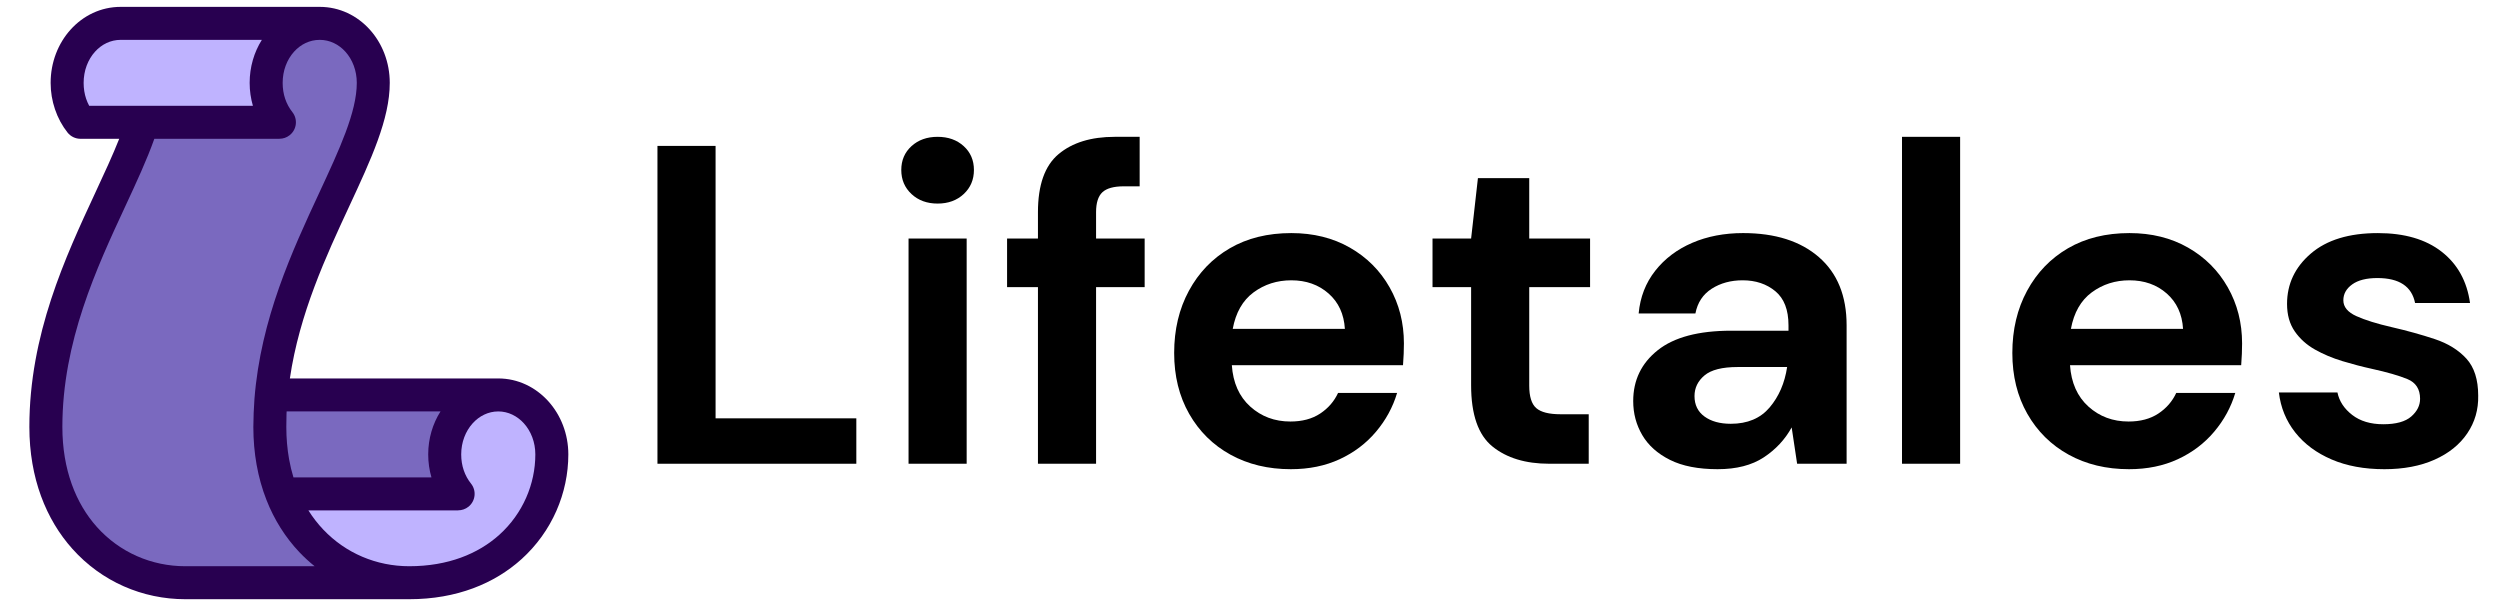
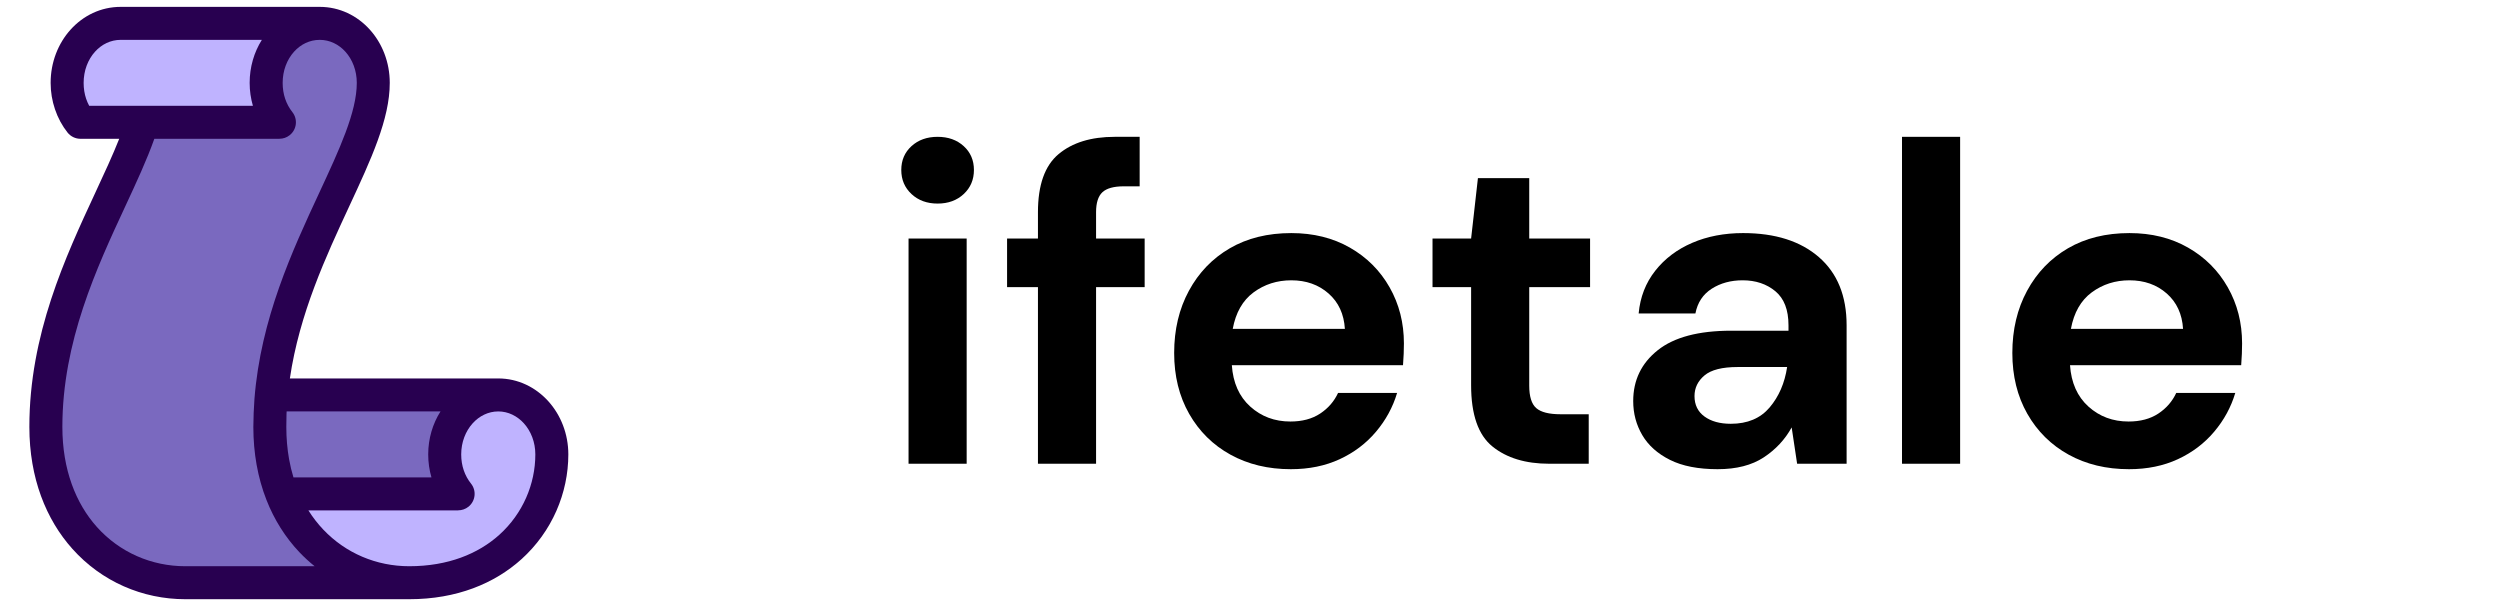
<svg xmlns="http://www.w3.org/2000/svg" clip-rule="evenodd" fill-rule="evenodd" stroke-linejoin="round" stroke-miterlimit="1.414" viewBox="0 0 1600 388">
  <g transform="matrix(9.504 0 0 9.504 17.903 4.226)">
    <path d="m2.866 1.554c.854-.949 2.043-1.536 3.377-1.536h13.403c1.334 0 2.524.587 3.377 1.536.831.923 1.34 2.191 1.34 3.583 0 2.44-1.262 5.156-2.733 8.32-1.553 3.342-3.353 7.215-3.993 11.583h14.033c1.324 0 2.517.589 3.375 1.541.829.921 1.343 2.185 1.343 3.575 0 2.586-1.086 5.192-3.165 7.063-1.804 1.623-4.343 2.687-7.547 2.687h-15.081c-2.884 0-5.633-1.188-7.602-3.388-1.771-1.979-2.899-4.764-2.899-8.216 0-6.217 2.421-11.425 4.442-15.773.602-1.296 1.168-2.512 1.609-3.627h-2.612c-.339-.001-.657-.156-.868-.421-.362-.456-.651-.988-.847-1.571-.189-.559-.292-1.158-.292-1.773 0-1.392.509-2.66 1.34-3.583" fill="#280050" />
    <path d="m17.877 31.703h9.294c-.143-.49-.219-1.009-.219-1.547 0-1.073.306-2.072.828-2.895h-10.362l-.008.18c-.009.225-.013.511-.013.861 0 .766.064 1.489.184 2.166.077.43.176.842.296 1.235" fill="#7a69bf" />
    <path d="m16.935 8.902h-8.426c-.505 1.426-1.205 2.93-1.96 4.555-1.926 4.144-4.233 9.107-4.233 14.845 0 2.873.904 5.153 2.326 6.741 1.535 1.715 3.688 2.642 5.953 2.642h8.709c-.358-.287-.699-.6-1.021-.938-.468-.493-.896-1.041-1.274-1.642-.368-.584-.688-1.215-.951-1.888-.289-.738-.514-1.529-.663-2.368-.143-.804-.219-1.654-.219-2.547 0-.257.007-.575.022-.948.014-.351.031-.662.052-.929.422-5.408 2.556-9.998 4.368-13.896 1.358-2.922 2.524-5.431 2.524-7.392 0-.829-.291-1.571-.767-2.099-.444-.493-1.054-.799-1.729-.799-.676 0-1.286.305-1.73.799-.475.528-.766 1.27-.766 2.099 0 .384.059.745.169 1.071.112.33.276.632.483.893.381.479.302 1.177-.178 1.557-.204.163-.447.241-.689.241z" fill="#7a69bf" />
    <g fill="#bfb3ff">
      <path d="m6.243 2.239c-.675 0-1.285.305-1.729.799-.475.528-.766 1.27-.766 2.099 0 .384.059.745.169 1.07.056.165.125.324.206.473h11.024c-.142-.492-.219-1.011-.219-1.543 0-1.073.303-2.073.822-2.898z" />
      <path d="m21.017 33.924h-2.134c.298.474.635.907 1.005 1.296.757.797 1.651 1.411 2.625 1.826.985.421 2.059.639 3.163.639 2.609 0 4.644-.837 6.063-2.114 1.594-1.435 2.427-3.433 2.427-5.415 0-.825-.294-1.563-.769-2.091-.448-.497-1.059-.804-1.727-.804-.669 0-1.28.307-1.727.804-.475.528-.769 1.266-.769 2.091 0 .385.06.745.171 1.07.113.332.279.633.488.893.383.477.308 1.174-.169 1.558-.205.164-.45.244-.694.244v.003z" />
    </g>
  </g>
  <g fill-rule="nonzero" transform="matrix(8.072 0 0 8.072 -2730.925 -2552.619)">
-     <path d="m390.448 353v-25.2h4.608v21.6h11.16v3.6z" />
    <path d="m412.66 332.372c-.84 0-1.53-.252-2.07-.756s-.81-1.14-.81-1.908.27-1.398.81-1.89 1.23-.738 2.07-.738 1.53.246 2.07.738.81 1.122.81 1.89-.27 1.404-.81 1.908-1.23.756-2.07.756zm-2.304 20.628v-17.856h4.608v17.856z" />
    <path d="m420.616 353v-14.004h-2.448v-3.852h2.448v-2.088c0-2.16.546-3.696 1.638-4.608s2.574-1.368 4.446-1.368h1.98v3.924h-1.26c-.792 0-1.356.156-1.692.468s-.504.84-.504 1.584v2.088h3.852v3.852h-3.852v14.004z" />
    <path d="m440.668 353.432c-1.8 0-3.396-.384-4.788-1.152s-2.484-1.848-3.276-3.24-1.188-3-1.188-4.824c0-1.848.39-3.492 1.17-4.932s1.86-2.562 3.24-3.366 3.006-1.206 4.878-1.206c1.752 0 3.3.384 4.644 1.152s2.394 1.818 3.15 3.15 1.134 2.814 1.134 4.446c0 .264-.006.54-.018.828s-.03.588-.054.9h-13.572c.096 1.392.582 2.484 1.458 3.276s1.938 1.188 3.186 1.188c.936 0 1.722-.21 2.358-.63s1.11-.966 1.422-1.638h4.68c-.336 1.128-.894 2.154-1.674 3.078s-1.74 1.65-2.88 2.178-2.43.792-3.87.792zm.036-14.976c-1.128 0-2.124.318-2.988.954s-1.416 1.602-1.656 2.898h8.892c-.072-1.176-.504-2.112-1.296-2.808s-1.776-1.044-2.952-1.044z" />
    <path d="m461.152 353c-1.872 0-3.372-.456-4.5-1.368s-1.692-2.532-1.692-4.86v-7.776h-3.06v-3.852h3.06l.54-4.788h4.068v4.788h4.824v3.852h-4.824v7.812c0 .864.186 1.458.558 1.782s1.014.486 1.926.486h2.232v3.924z" />
    <path d="m474.508 353.432c-1.536 0-2.796-.246-3.78-.738s-1.716-1.146-2.196-1.962-.72-1.716-.72-2.7c0-1.656.648-3 1.944-4.032s3.24-1.548 5.832-1.548h4.536v-.432c0-1.224-.348-2.124-1.044-2.7s-1.56-.864-2.592-.864c-.936 0-1.752.222-2.448.666s-1.128 1.098-1.296 1.962h-4.5c.12-1.296.558-2.424 1.314-3.384s1.734-1.698 2.934-2.214 2.544-.774 4.032-.774c2.544 0 4.548.636 6.012 1.908s2.196 3.072 2.196 5.4v10.98h-3.924l-.432-2.88c-.528.96-1.266 1.752-2.214 2.376s-2.166.936-3.654.936zm1.044-3.6c1.32 0 2.346-.432 3.078-1.296s1.194-1.932 1.386-3.204h-3.924c-1.224 0-2.1.222-2.628.666s-.792.99-.792 1.638c0 .696.264 1.236.792 1.62s1.224.576 2.088.576z" />
    <path d="m489.124 327.08h4.608v25.92h-4.608z" />
    <path d="m507.124 353.432c-1.8 0-3.396-.384-4.788-1.152s-2.484-1.848-3.276-3.24-1.188-3-1.188-4.824c0-1.848.39-3.492 1.17-4.932s1.86-2.562 3.24-3.366 3.006-1.206 4.878-1.206c1.752 0 3.3.384 4.644 1.152s2.394 1.818 3.15 3.15 1.134 2.814 1.134 4.446c0 .264-.006.54-.018.828s-.03.588-.054.9h-13.572c.096 1.392.582 2.484 1.458 3.276s1.938 1.188 3.186 1.188c.936 0 1.722-.21 2.358-.63s1.11-.966 1.422-1.638h4.68c-.336 1.128-.894 2.154-1.674 3.078s-1.74 1.65-2.88 2.178-2.43.792-3.87.792zm.036-14.976c-1.128 0-2.124.318-2.988.954s-1.416 1.602-1.656 2.898h8.892c-.072-1.176-.504-2.112-1.296-2.808s-1.776-1.044-2.952-1.044z" />
-     <path d="m527.356 353.432c-1.584 0-2.976-.258-4.176-.774s-2.16-1.23-2.88-2.142-1.152-1.968-1.296-3.168h4.644c.144.696.534 1.29 1.17 1.782s1.458.738 2.466.738 1.746-.204 2.214-.612.702-.876.702-1.404c0-.768-.336-1.29-1.008-1.566s-1.608-.546-2.808-.81c-.768-.168-1.548-.372-2.34-.612s-1.518-.546-2.178-.918-1.194-.852-1.602-1.44-.612-1.314-.612-2.178c0-1.584.63-2.916 1.89-3.996s3.03-1.62 5.31-1.62c2.112 0 3.798.492 5.058 1.476s2.01 2.34 2.25 4.068h-4.356c-.264-1.32-1.26-1.98-2.988-1.98-.864 0-1.53.168-1.998.504s-.702.756-.702 1.26c0 .528.348.948 1.044 1.26s1.62.6 2.772.864c1.248.288 2.394.606 3.438.954s1.878.864 2.502 1.548.936 1.662.936 2.934c.024 1.104-.264 2.1-.864 2.988s-1.464 1.584-2.592 2.088-2.46.756-3.996.756z" />
  </g>
</svg>